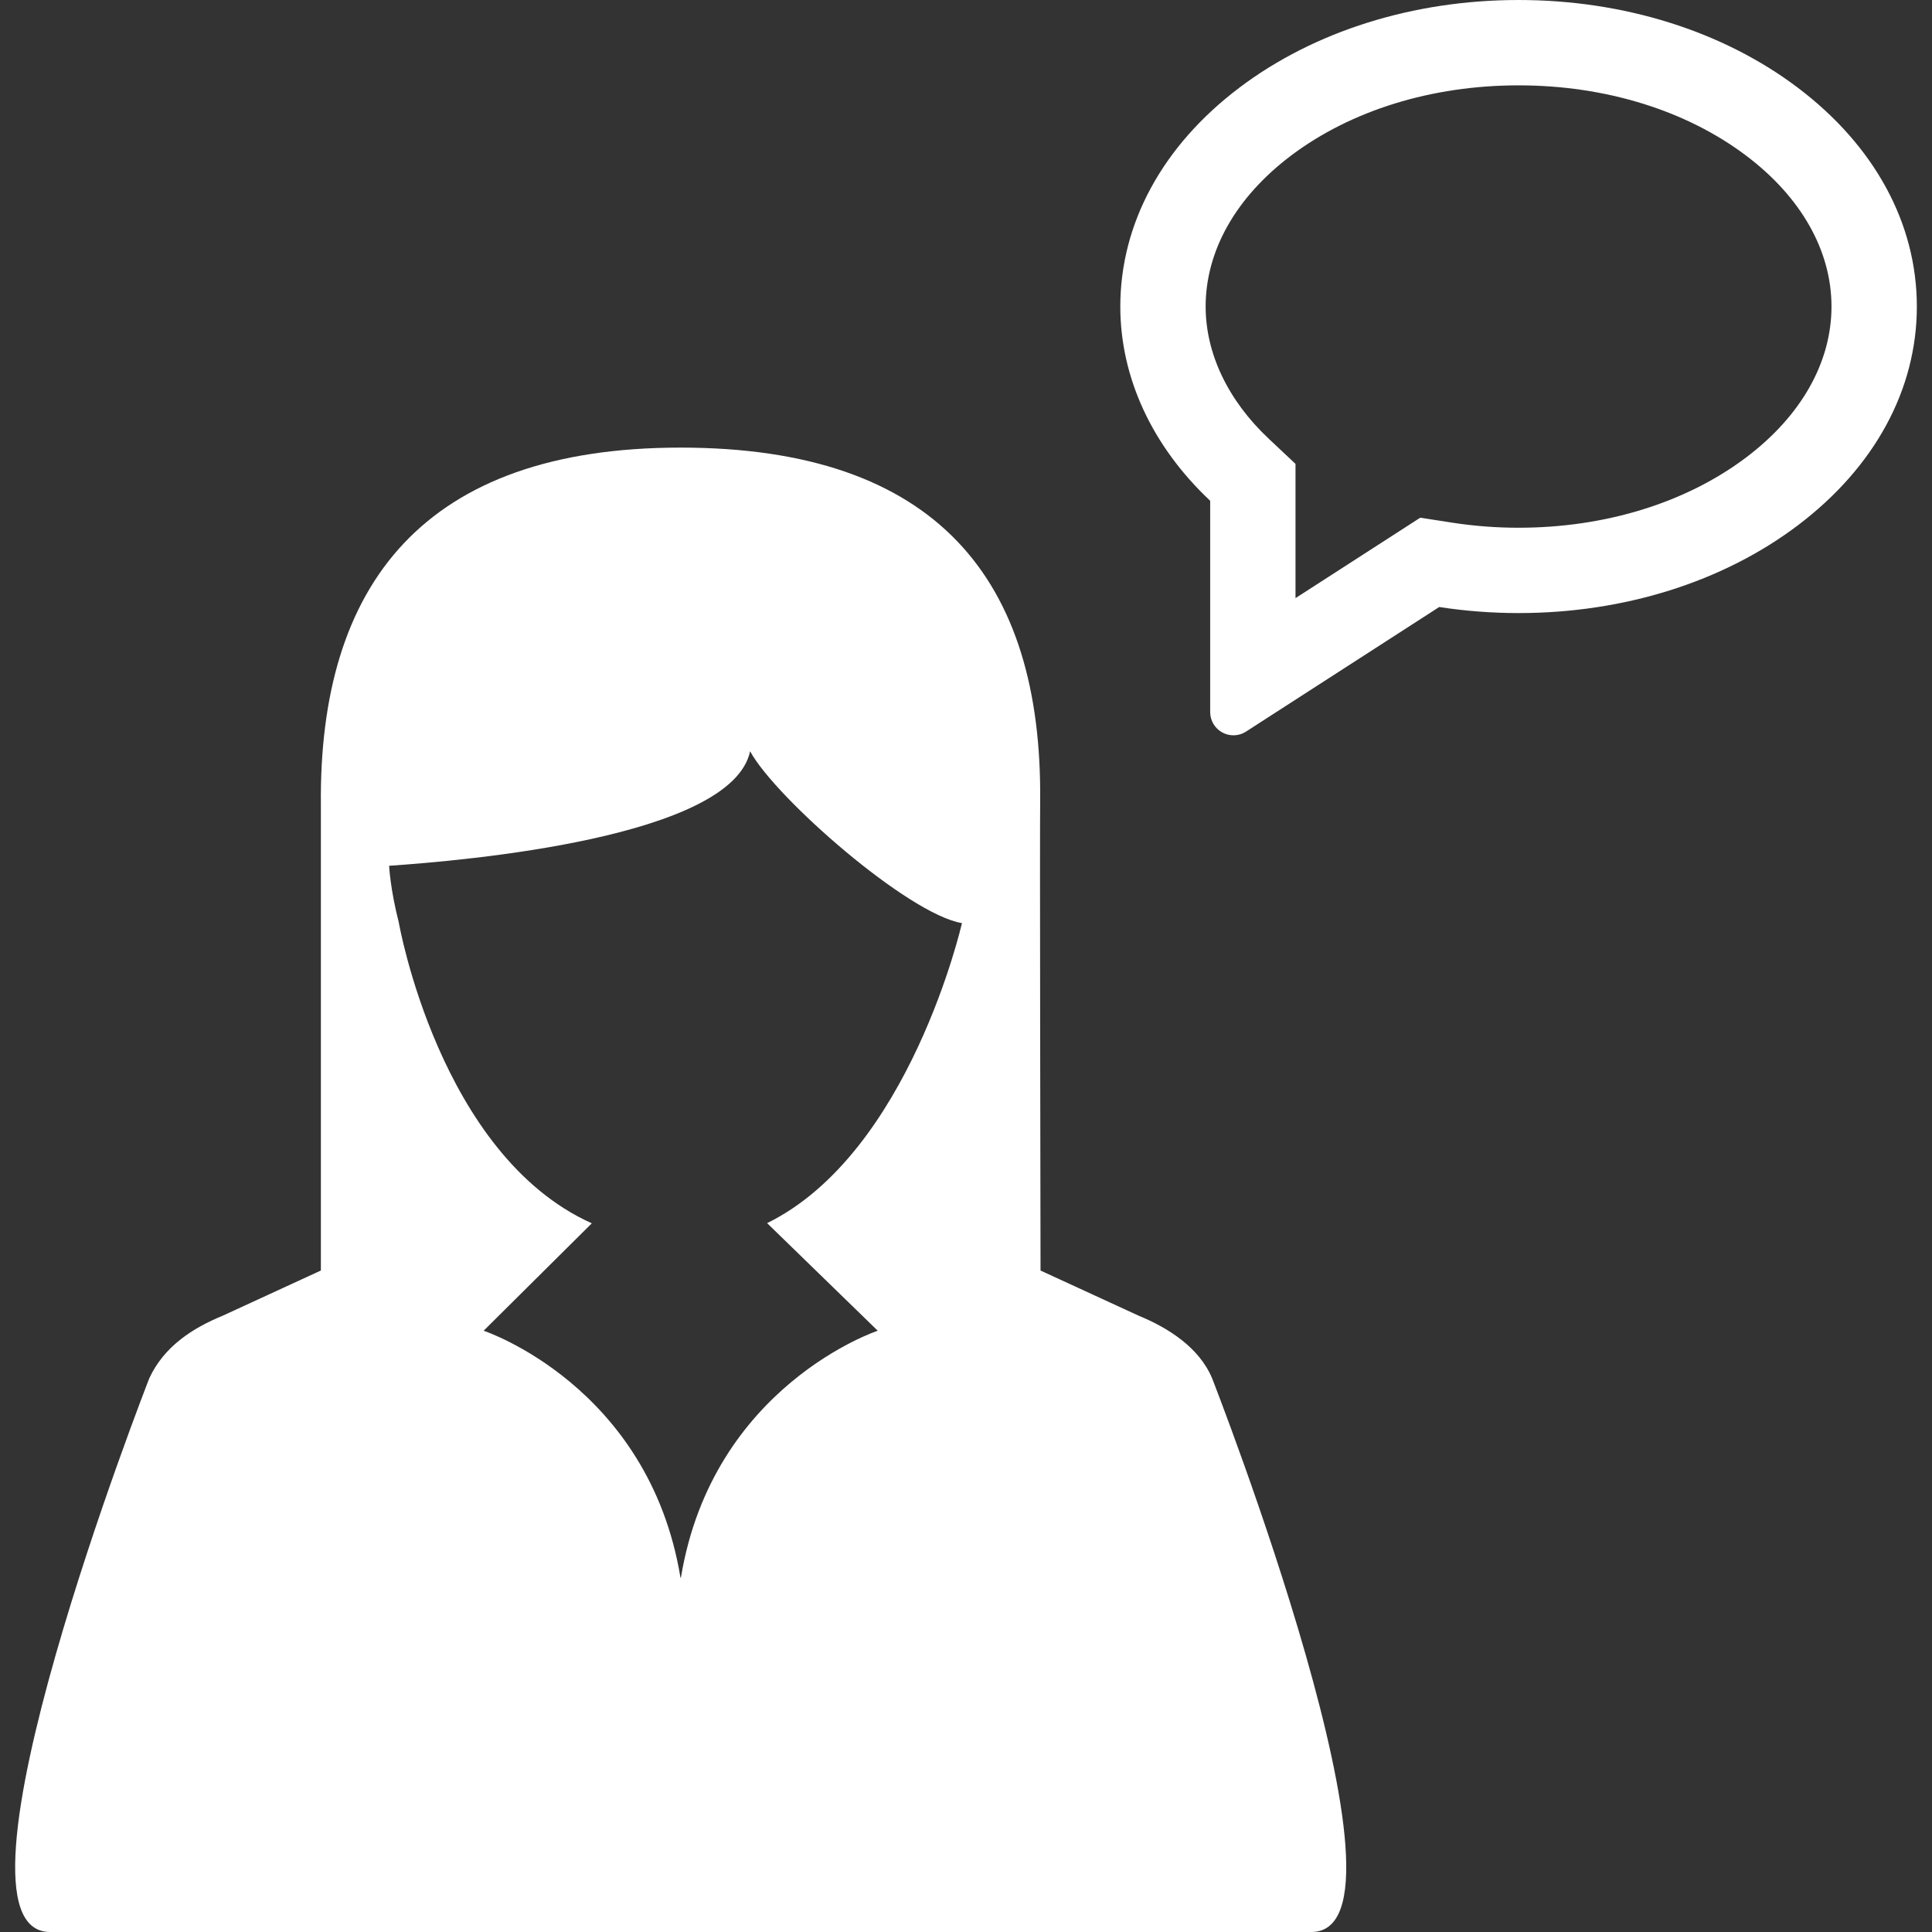
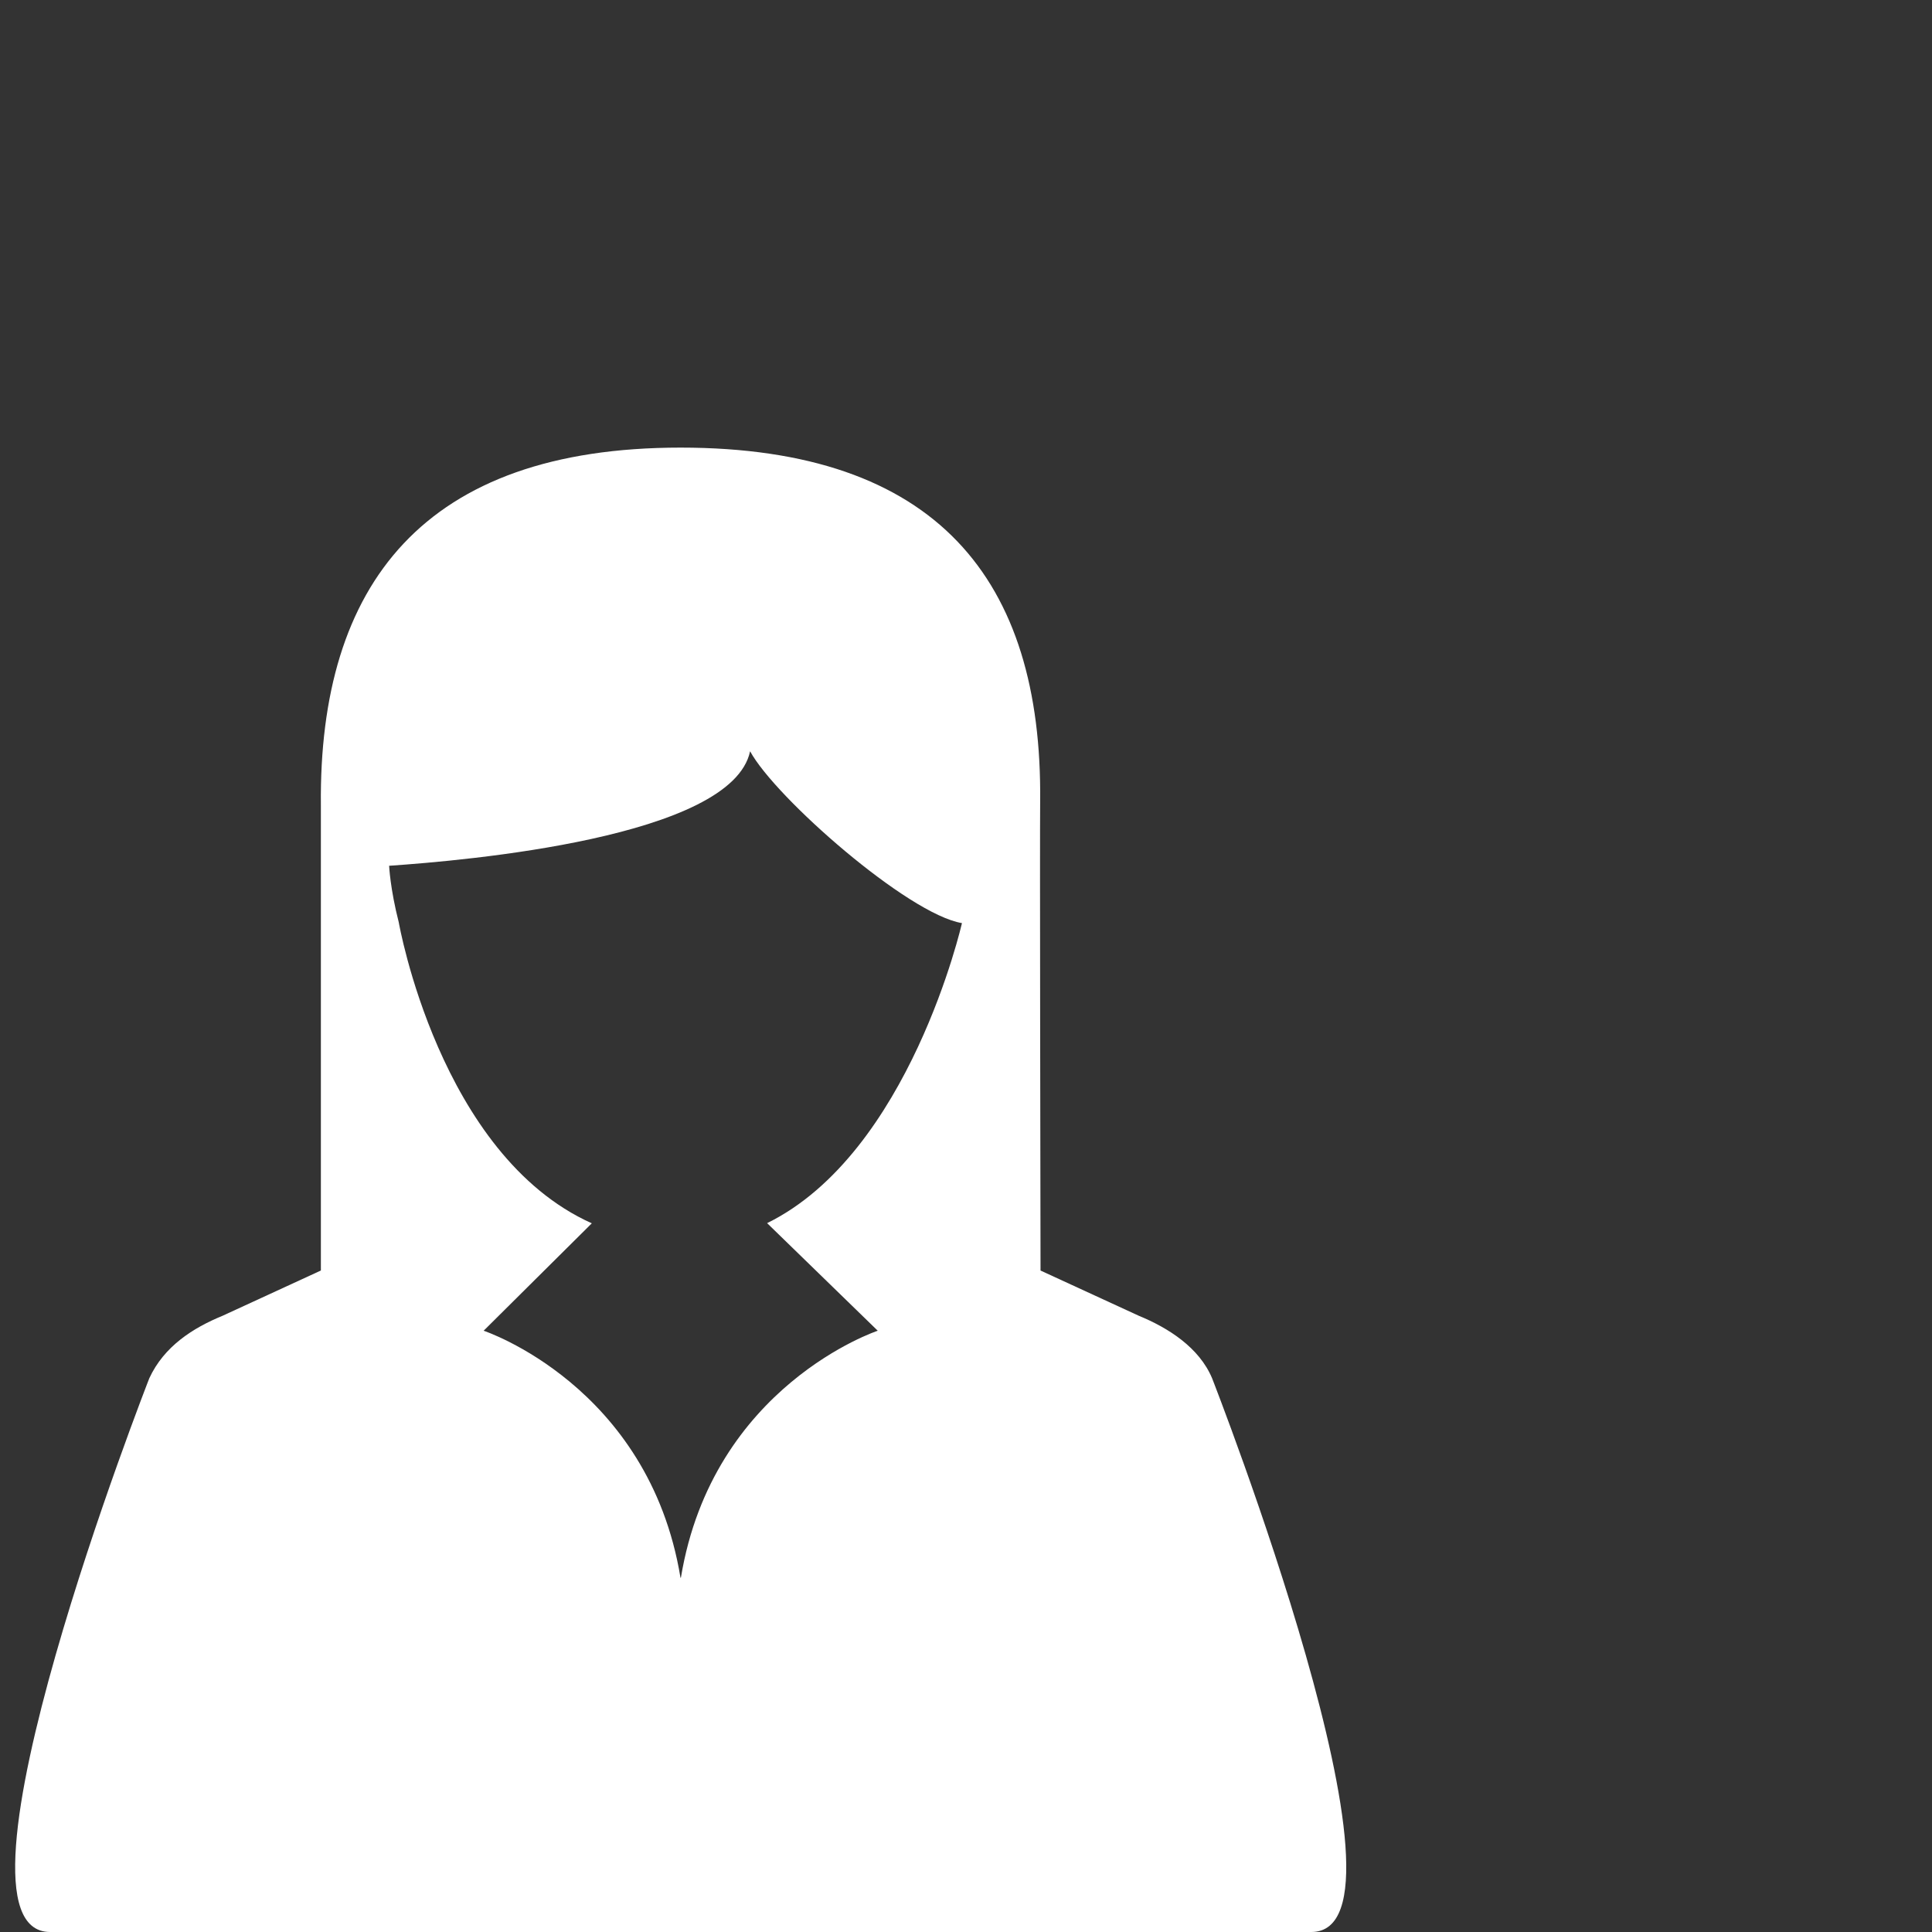
<svg xmlns="http://www.w3.org/2000/svg" version="1.1" id="Capa_1" x="0px" y="0px" width="452.763px" height="452.763px" viewBox="0 0 452.763 452.763" style="enable-background:new 0 0 452.763 452.763;" xml:space="preserve">
  <rect x="0" y="0" width="452.763" height="452.763" fill="#333333" stroke="none" />
  <style>
		.filled { fill: white; }
	</style>
  <g>
-     <path class="filled" d="M421.307,20.545C403.766,7.297,380.532,0,355.878,0c-24.652,0-47.893,7.297-65.429,20.545   c-17.997,13.594-27.905,31.809-27.905,51.291c0,16.65,7.458,32.729,21.06,45.52v49.523c0,1.99,1.09,3.824,2.84,4.777   c0.813,0.441,1.711,0.662,2.604,0.662c1.027,0,2.053-0.289,2.949-0.867l45.285-29.199c6.091,0.943,12.336,1.422,18.596,1.422   c24.653,0,47.888-7.297,65.429-20.547c17.994-13.596,27.905-31.809,27.905-51.291S439.301,34.139,421.307,20.545z    M409.251,107.168c-14.088,10.645-33.043,16.506-53.373,16.506c-5.231,0-10.458-0.398-15.531-1.186l-7.514-1.166l-6.391,4.121   l-22.841,14.727v-22.814v-8.646l-6.298-5.922c-9.52-8.953-14.762-19.945-14.762-30.951c0-13.061,7.088-25.609,19.96-35.332   c14.089-10.643,33.044-16.504,53.374-16.504c20.328,0,39.283,5.861,53.373,16.502c12.871,9.725,19.961,22.273,19.961,35.334   S422.122,97.444,409.251,107.168z" />
    <path class="filled" d="M266.889,308.354l-23.041-10.604c-0.025-16.91-0.185-101.152-0.088-110.012c0.518-51.828-24.164-82.842-84.279-82.842   c-60.122,0-84.809,31.994-84.283,83.82v109.029l-23.043,10.608c-6.914,2.837-13.711,7.146-17.168,14.646   c0,0-50.801,129.764-23.244,129.764h295.558c27.556,0-23.246-129.764-23.246-129.764   C281.043,315.805,273.801,311.189,266.889,308.354z M205.699,311.855c0,0-38.672,12.813-46.121,57.821   c-0.021,0.119-0.094,0.119-0.115,0c-7.449-45.008-46.121-57.821-46.121-57.821l25.348-25.173   c-35.732-16.026-45.236-70.521-45.236-70.521c-2.019-7.879-2.262-13.268-2.262-13.268c17.889-1.219,80.326-6.596,84.594-26.836   c5.885,10.871,37.041,38.197,49.648,40.271c0,0-12.236,53.889-45.66,70.315L205.699,311.855z" />
  </g>
</svg>